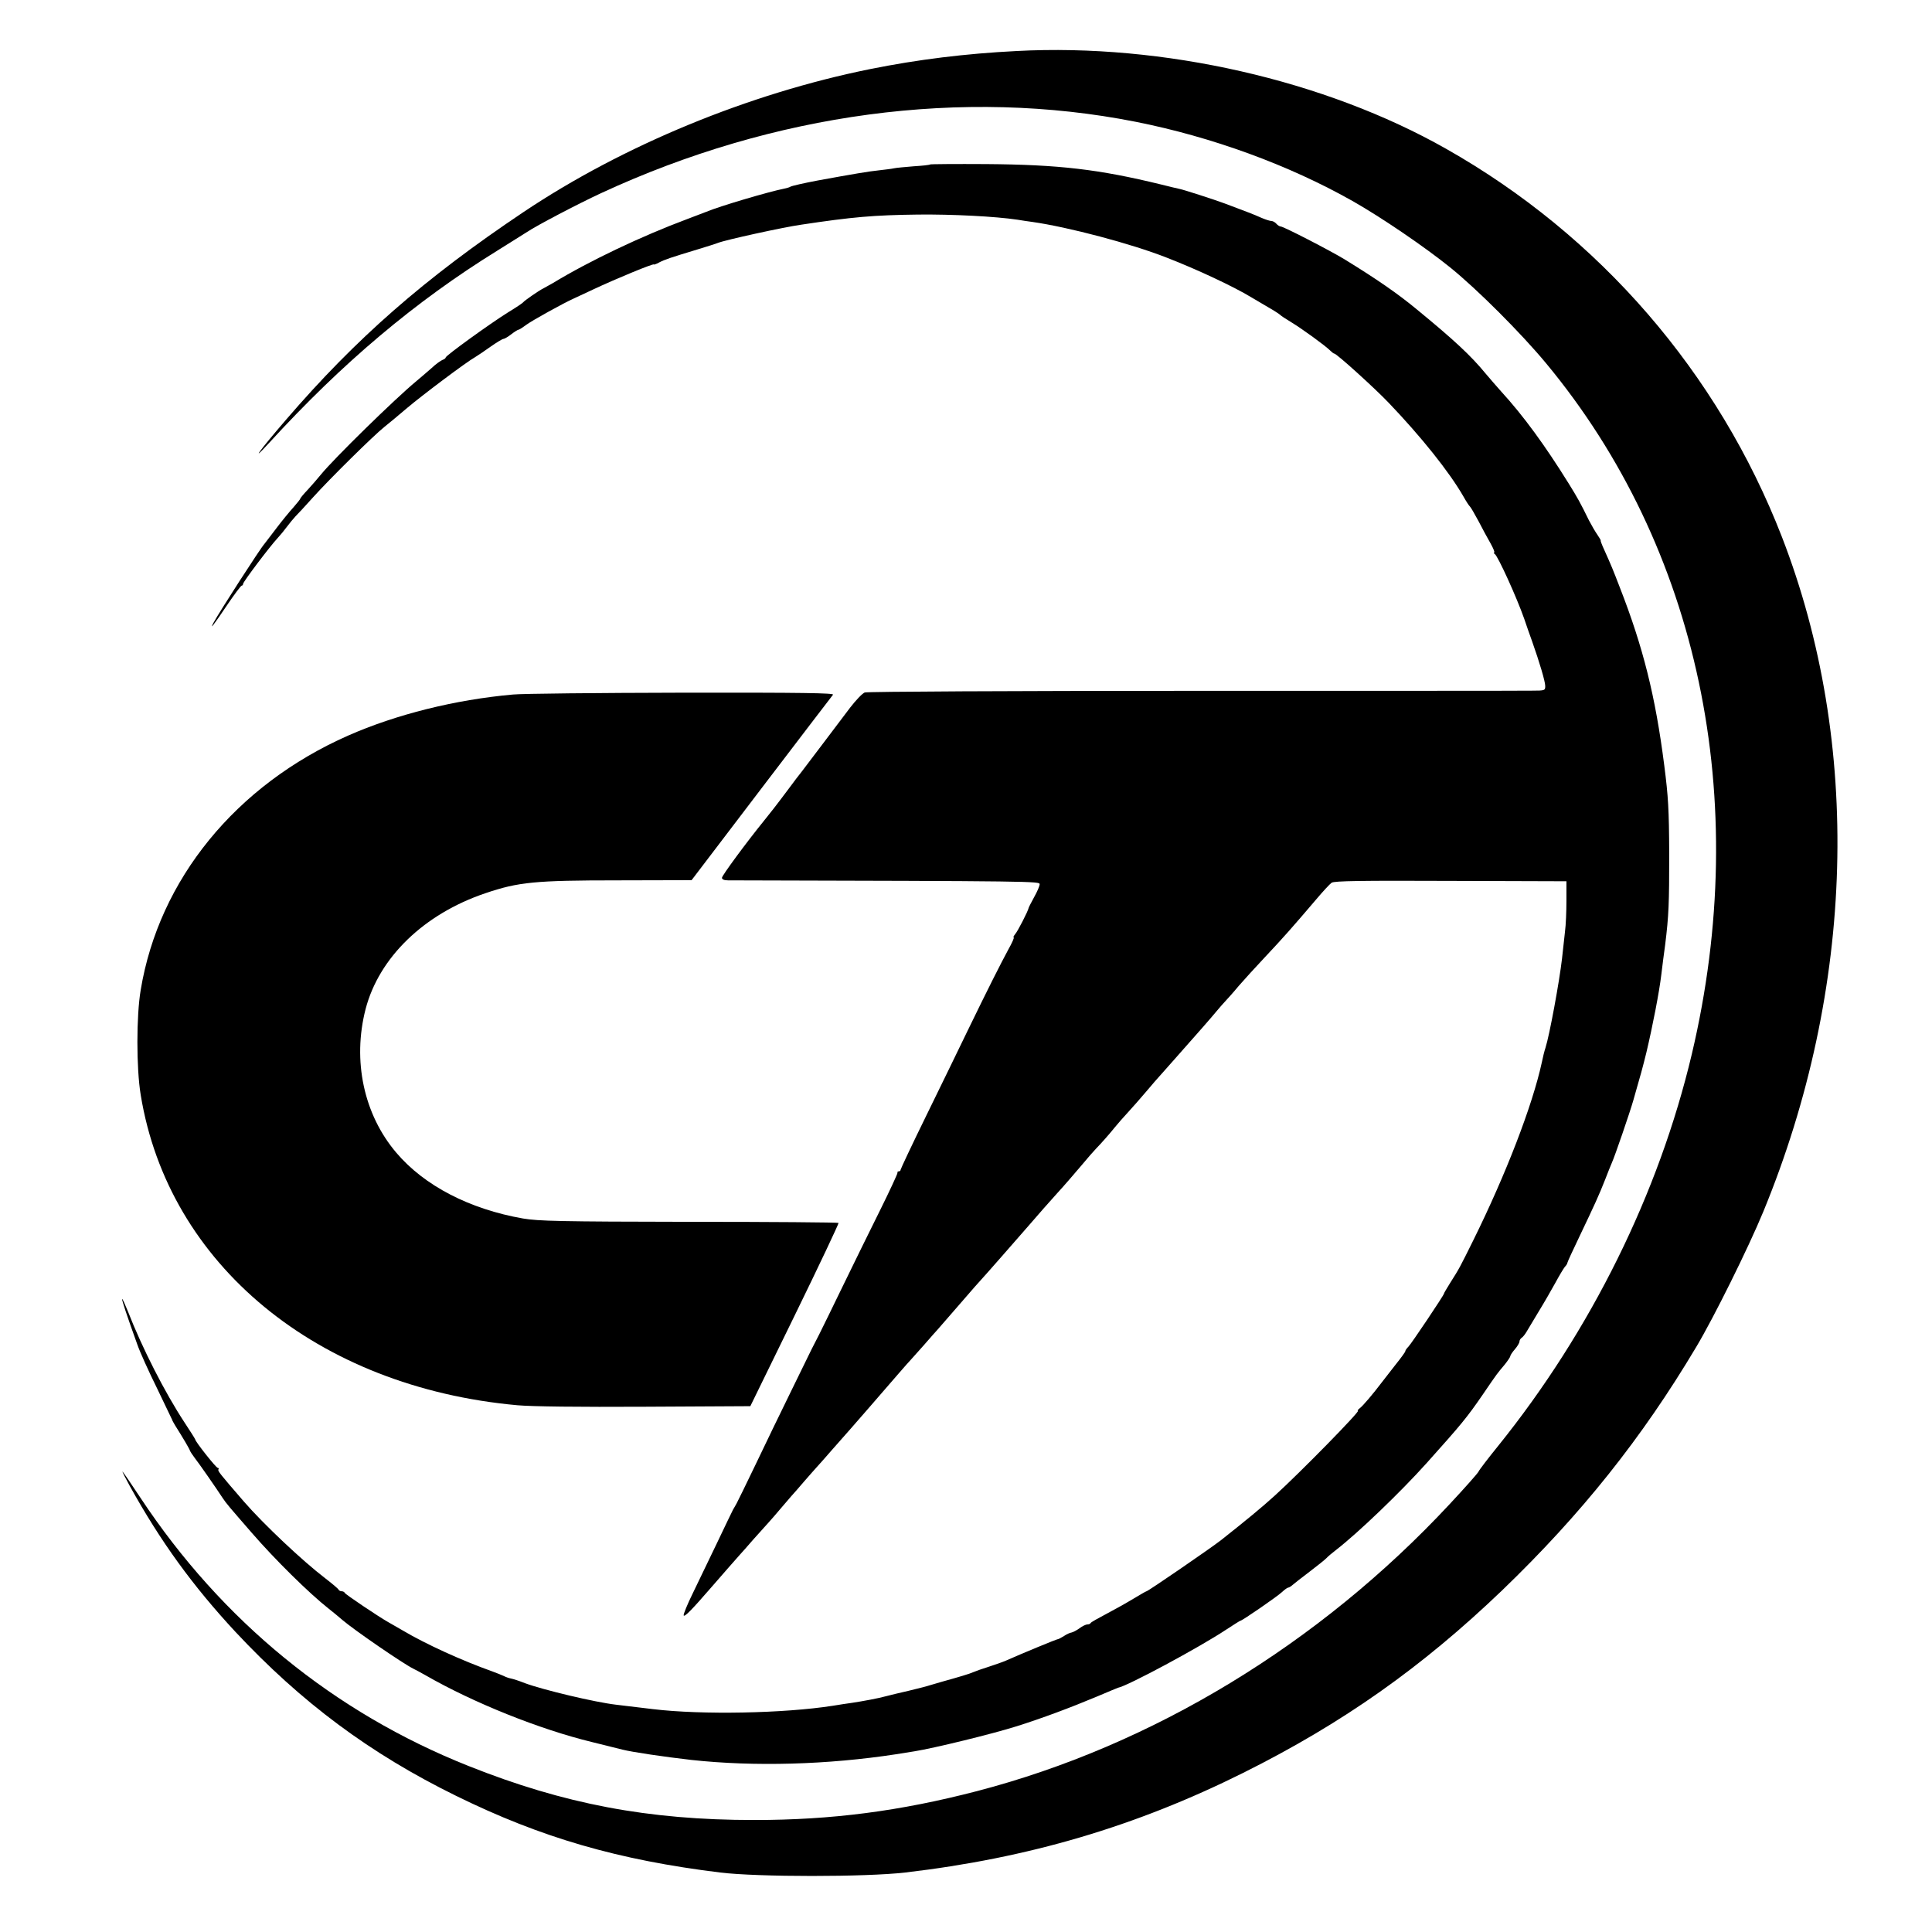
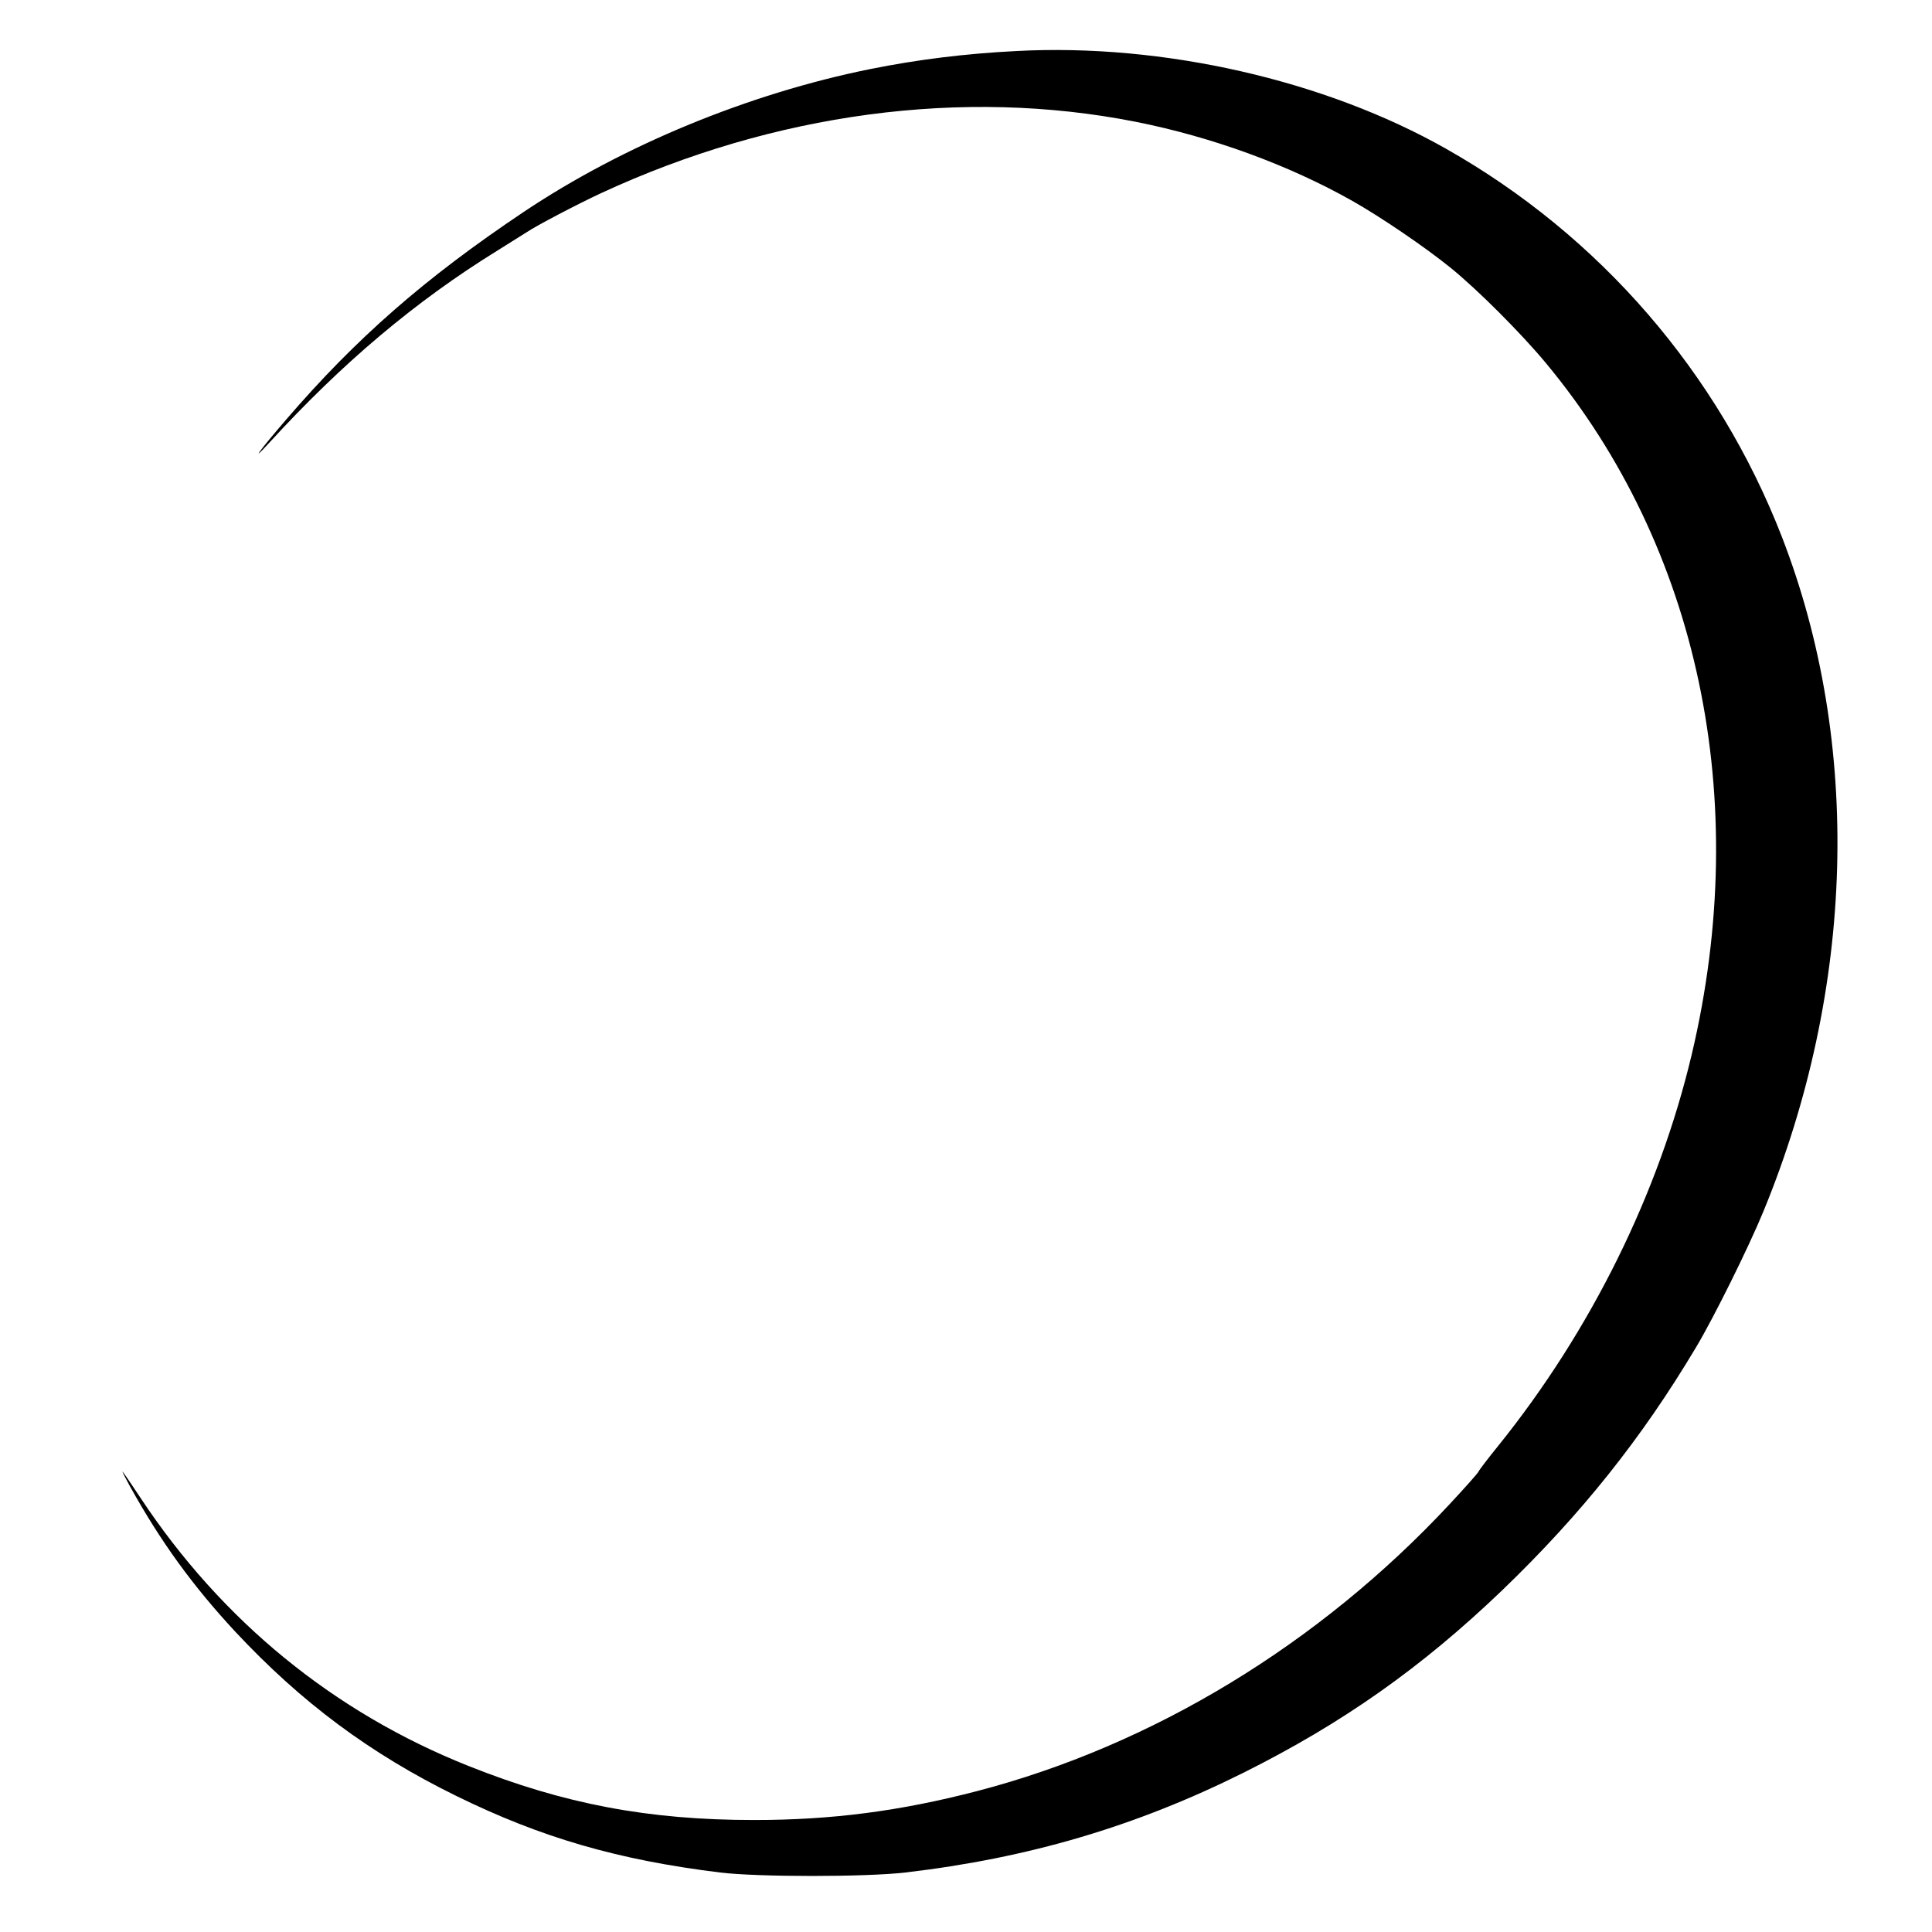
<svg xmlns="http://www.w3.org/2000/svg" version="1.0" width="1049pt" height="1049pt" viewBox="0 0 1049 1049" preserveAspectRatio="xMidYMid meet">
  <g transform="translate(0,1049) scale(0.1,-0.1)" fill="#000000" stroke="none">
    <path d="M5520 10213 c-278 -14 -536 -46 -795 -98 -659 -133 -1342 -414 -1885 -778 -534 -358 -907 -684 -1287 -1126 -144 -167 -199 -243 -92 -126 397 434 794 769 1239 1044 74 46 147 92 161 101 50 34 273 151 402 211 941 436 1966 573 2902 388 414 -82 831 -234 1178 -430 154 -87 395 -251 532 -362 146 -118 385 -357 520 -520 829 -999 1118 -2367 791 -3750 -179 -756 -547 -1501 -1051 -2127 -56 -69 -104 -132 -107 -140 -3 -8 -74 -88 -158 -178 -708 -760 -1613 -1309 -2565 -1557 -419 -109 -790 -157 -1210 -157 -575 0 -1033 87 -1550 293 -732 291 -1340 788 -1782 1456 -52 79 -96 143 -98 143 -2 0 16 -35 39 -77 169 -305 343 -544 574 -793 359 -384 731 -661 1197 -890 463 -228 882 -349 1435 -417 205 -25 789 -25 1005 0 668 78 1251 250 1835 541 539 269 969 572 1407 992 428 412 757 824 1052 1319 96 160 285 542 365 736 499 1212 536 2542 101 3664 -346 891 -989 1635 -1823 2107 -658 373 -1537 573 -2332 531z" />
-     <path d="M5050 9597 c-3 -3 -43 -7 -90 -10 -47 -4 -95 -8 -107 -11 -12 -3 -49 -7 -82 -11 -51 -5 -140 -20 -331 -55 -74 -14 -141 -29 -149 -34 -4 -3 -18 -7 -32 -10 -86 -17 -353 -96 -424 -126 -11 -4 -58 -22 -105 -40 -246 -92 -527 -225 -728 -347 -21 -12 -44 -25 -52 -29 -23 -11 -104 -67 -110 -76 -3 -4 -40 -29 -83 -55 -99 -62 -337 -234 -337 -244 0 -4 -8 -10 -17 -13 -10 -4 -37 -23 -59 -44 -23 -20 -61 -53 -84 -72 -116 -96 -446 -419 -517 -506 -17 -21 -50 -59 -72 -83 -23 -24 -41 -46 -41 -49 0 -3 -17 -24 -37 -47 -21 -23 -63 -74 -93 -114 -30 -40 -60 -78 -65 -85 -22 -24 -245 -370 -275 -426 -25 -46 1 -13 70 90 41 61 78 110 82 110 4 0 8 5 8 10 0 11 145 203 187 248 14 15 37 43 51 62 14 19 35 44 46 56 12 12 55 58 96 104 90 100 328 335 387 382 23 18 79 65 125 104 83 70 321 249 368 275 13 8 51 33 84 57 33 23 64 42 70 42 5 0 24 11 42 25 18 14 36 25 40 25 4 0 22 12 41 26 29 22 202 118 258 143 11 5 58 27 105 49 130 61 330 143 330 136 0 -2 13 2 29 11 31 16 64 27 206 70 50 15 100 31 113 36 39 16 354 85 452 99 279 42 393 52 635 55 185 2 420 -10 540 -28 22 -4 58 -9 80 -12 196 -28 537 -118 730 -194 163 -63 365 -158 457 -214 20 -12 62 -37 95 -56 32 -18 60 -37 63 -40 3 -4 30 -22 60 -40 61 -37 186 -128 212 -154 9 -9 19 -17 23 -17 12 0 221 -189 295 -267 176 -184 329 -375 406 -509 15 -27 31 -51 35 -54 4 -3 25 -39 47 -80 21 -41 51 -96 66 -122 15 -27 23 -48 19 -48 -4 0 -3 -4 3 -8 17 -11 119 -235 160 -352 12 -36 31 -90 42 -120 41 -116 72 -220 72 -245 0 -24 -2 -25 -72 -25 -40 -1 -867 -1 -1837 -1 -980 0 -1774 -4 -1786 -9 -13 -5 -48 -42 -79 -82 -84 -112 -234 -309 -261 -345 -14 -17 -48 -62 -76 -100 -68 -91 -99 -130 -129 -167 -99 -122 -230 -300 -230 -312 0 -9 12 -14 33 -14 1671 -4 1692 -5 1692 -21 0 -9 -13 -40 -30 -70 -16 -30 -30 -56 -30 -59 -3 -17 -60 -128 -73 -142 -8 -10 -12 -18 -8 -18 4 0 -9 -30 -30 -67 -42 -78 -107 -206 -222 -443 -44 -91 -143 -295 -221 -454 -78 -159 -141 -293 -141 -297 0 -5 -4 -9 -10 -9 -5 0 -9 -3 -7 -8 1 -4 -41 -95 -94 -202 -53 -107 -143 -289 -199 -405 -56 -115 -115 -237 -132 -270 -37 -72 -23 -42 -151 -305 -58 -118 -146 -300 -196 -405 -50 -104 -96 -198 -101 -207 -6 -10 -14 -26 -20 -35 -5 -10 -45 -92 -88 -183 -44 -91 -103 -213 -131 -272 -29 -59 -51 -113 -49 -119 4 -11 44 30 148 150 73 84 131 150 155 177 11 12 45 50 75 85 30 34 66 74 80 89 14 15 44 50 66 76 23 27 50 58 60 70 11 12 42 47 69 79 28 32 61 70 75 85 14 15 48 54 75 85 28 32 75 85 105 119 30 34 70 80 89 102 150 173 225 260 230 264 3 3 37 41 76 85 38 44 72 82 75 85 3 3 48 55 100 115 88 102 125 144 175 199 23 26 98 111 220 251 47 55 117 134 154 175 38 41 96 109 131 150 34 41 70 82 79 91 31 32 76 83 104 118 16 20 48 56 71 81 23 25 69 77 101 115 33 39 64 75 70 81 5 6 38 42 71 80 149 168 211 239 239 273 17 20 39 46 50 57 11 12 43 47 70 80 28 32 93 104 145 159 96 102 149 162 275 310 37 44 76 86 85 92 14 10 162 12 646 10 l629 -2 0 -105 c0 -58 -3 -134 -8 -170 -4 -36 -11 -101 -16 -145 -14 -123 -68 -417 -90 -485 -5 -14 -14 -50 -20 -80 -51 -234 -195 -607 -372 -965 -73 -147 -74 -150 -126 -232 -18 -29 -33 -54 -33 -57 0 -8 -177 -272 -193 -288 -9 -9 -17 -20 -17 -25 0 -4 -24 -37 -53 -73 -28 -36 -63 -81 -77 -99 -43 -57 -101 -126 -118 -138 -9 -7 -13 -13 -9 -13 15 0 -311 -333 -453 -462 -74 -67 -151 -130 -291 -241 -58 -45 -396 -277 -404 -277 -3 0 -35 -19 -72 -41 -38 -23 -104 -60 -148 -83 -44 -23 -81 -44 -83 -48 -2 -5 -10 -8 -18 -8 -8 0 -27 -9 -43 -21 -15 -11 -34 -21 -43 -23 -8 -1 -27 -9 -41 -19 -15 -9 -29 -17 -33 -17 -7 0 -200 -80 -281 -116 -18 -8 -61 -23 -95 -34 -35 -11 -72 -24 -83 -29 -19 -9 -80 -27 -170 -52 -22 -6 -51 -15 -65 -19 -14 -5 -65 -18 -115 -30 -49 -11 -106 -25 -125 -30 -39 -11 -125 -27 -185 -36 -22 -3 -69 -10 -105 -16 -263 -41 -708 -50 -975 -18 -93 11 -183 22 -200 24 -113 13 -395 80 -495 117 -30 12 -64 23 -75 25 -11 2 -29 8 -40 14 -11 5 -38 16 -60 24 -168 60 -362 148 -490 224 -33 19 -69 40 -80 46 -51 29 -230 149 -233 157 -2 5 -10 9 -17 9 -7 0 -15 4 -17 9 -2 5 -34 32 -73 62 -123 94 -334 293 -440 415 -133 154 -144 167 -139 176 3 4 1 8 -4 8 -9 0 -122 143 -122 154 0 2 -26 44 -58 92 -106 161 -230 404 -307 602 -16 39 -30 71 -32 69 -3 -3 25 -88 82 -246 14 -41 63 -149 108 -240 44 -91 81 -168 82 -171 0 -3 8 -16 16 -30 43 -68 77 -126 80 -136 2 -6 14 -24 26 -40 23 -29 116 -163 152 -218 20 -30 32 -44 159 -190 123 -142 309 -326 417 -411 21 -16 54 -44 74 -61 63 -54 329 -237 386 -265 11 -5 40 -21 65 -35 259 -149 620 -294 905 -363 72 -18 146 -36 165 -41 51 -13 225 -39 375 -56 342 -37 738 -26 1110 31 17 3 62 10 100 16 102 16 422 94 555 136 139 44 287 99 435 161 61 26 112 47 115 48 51 9 442 219 588 316 40 26 74 48 77 48 9 0 201 132 226 156 14 13 29 24 34 24 4 0 15 7 24 15 9 8 50 40 91 71 41 31 82 64 91 73 8 9 33 30 54 46 121 94 349 313 491 471 189 211 218 246 304 371 83 122 79 115 120 164 16 20 30 41 30 45 0 5 11 22 25 38 14 16 25 35 25 42 0 7 6 17 13 21 6 4 18 19 26 33 8 14 38 63 66 110 29 47 69 117 90 155 21 39 44 77 51 86 8 8 14 18 14 22 0 4 30 69 66 144 84 176 105 222 139 308 15 39 31 79 36 90 17 37 99 277 117 340 41 142 51 179 71 260 35 148 70 329 81 422 6 49 15 122 21 163 20 162 22 225 22 495 -1 239 -5 309 -27 480 -48 376 -115 642 -241 965 -37 96 -45 116 -85 205 -13 28 -21 50 -19 50 2 0 -6 14 -17 30 -12 17 -33 53 -47 80 -47 96 -61 121 -110 200 -128 206 -246 368 -367 500 -25 28 -63 72 -85 98 -78 95 -169 180 -370 345 -106 88 -221 167 -395 274 -79 48 -331 178 -346 178 -6 0 -17 7 -24 15 -7 8 -19 15 -27 15 -8 0 -33 8 -56 18 -37 17 -80 33 -197 77 -59 22 -224 75 -245 79 -11 2 -56 13 -100 24 -340 83 -555 108 -950 111 -166 1 -303 0 -305 -2z" />
-     <path d="M2785 6719 c-314 -28 -634 -108 -895 -223 -609 -269 -1027 -781 -1126 -1381 -24 -141 -24 -425 0 -570 150 -921 959 -1587 2046 -1685 80 -7 329 -10 694 -8 l570 3 242 495 c133 272 239 497 237 500 -3 3 -368 6 -811 6 -702 1 -819 4 -902 18 -291 51 -536 178 -688 357 -177 208 -239 500 -167 780 73 280 316 516 650 629 179 61 271 70 718 70 l402 1 32 42 c33 44 718 943 736 965 7 9 -158 12 -819 11 -456 -1 -870 -5 -919 -10z" />
  </g>
</svg>